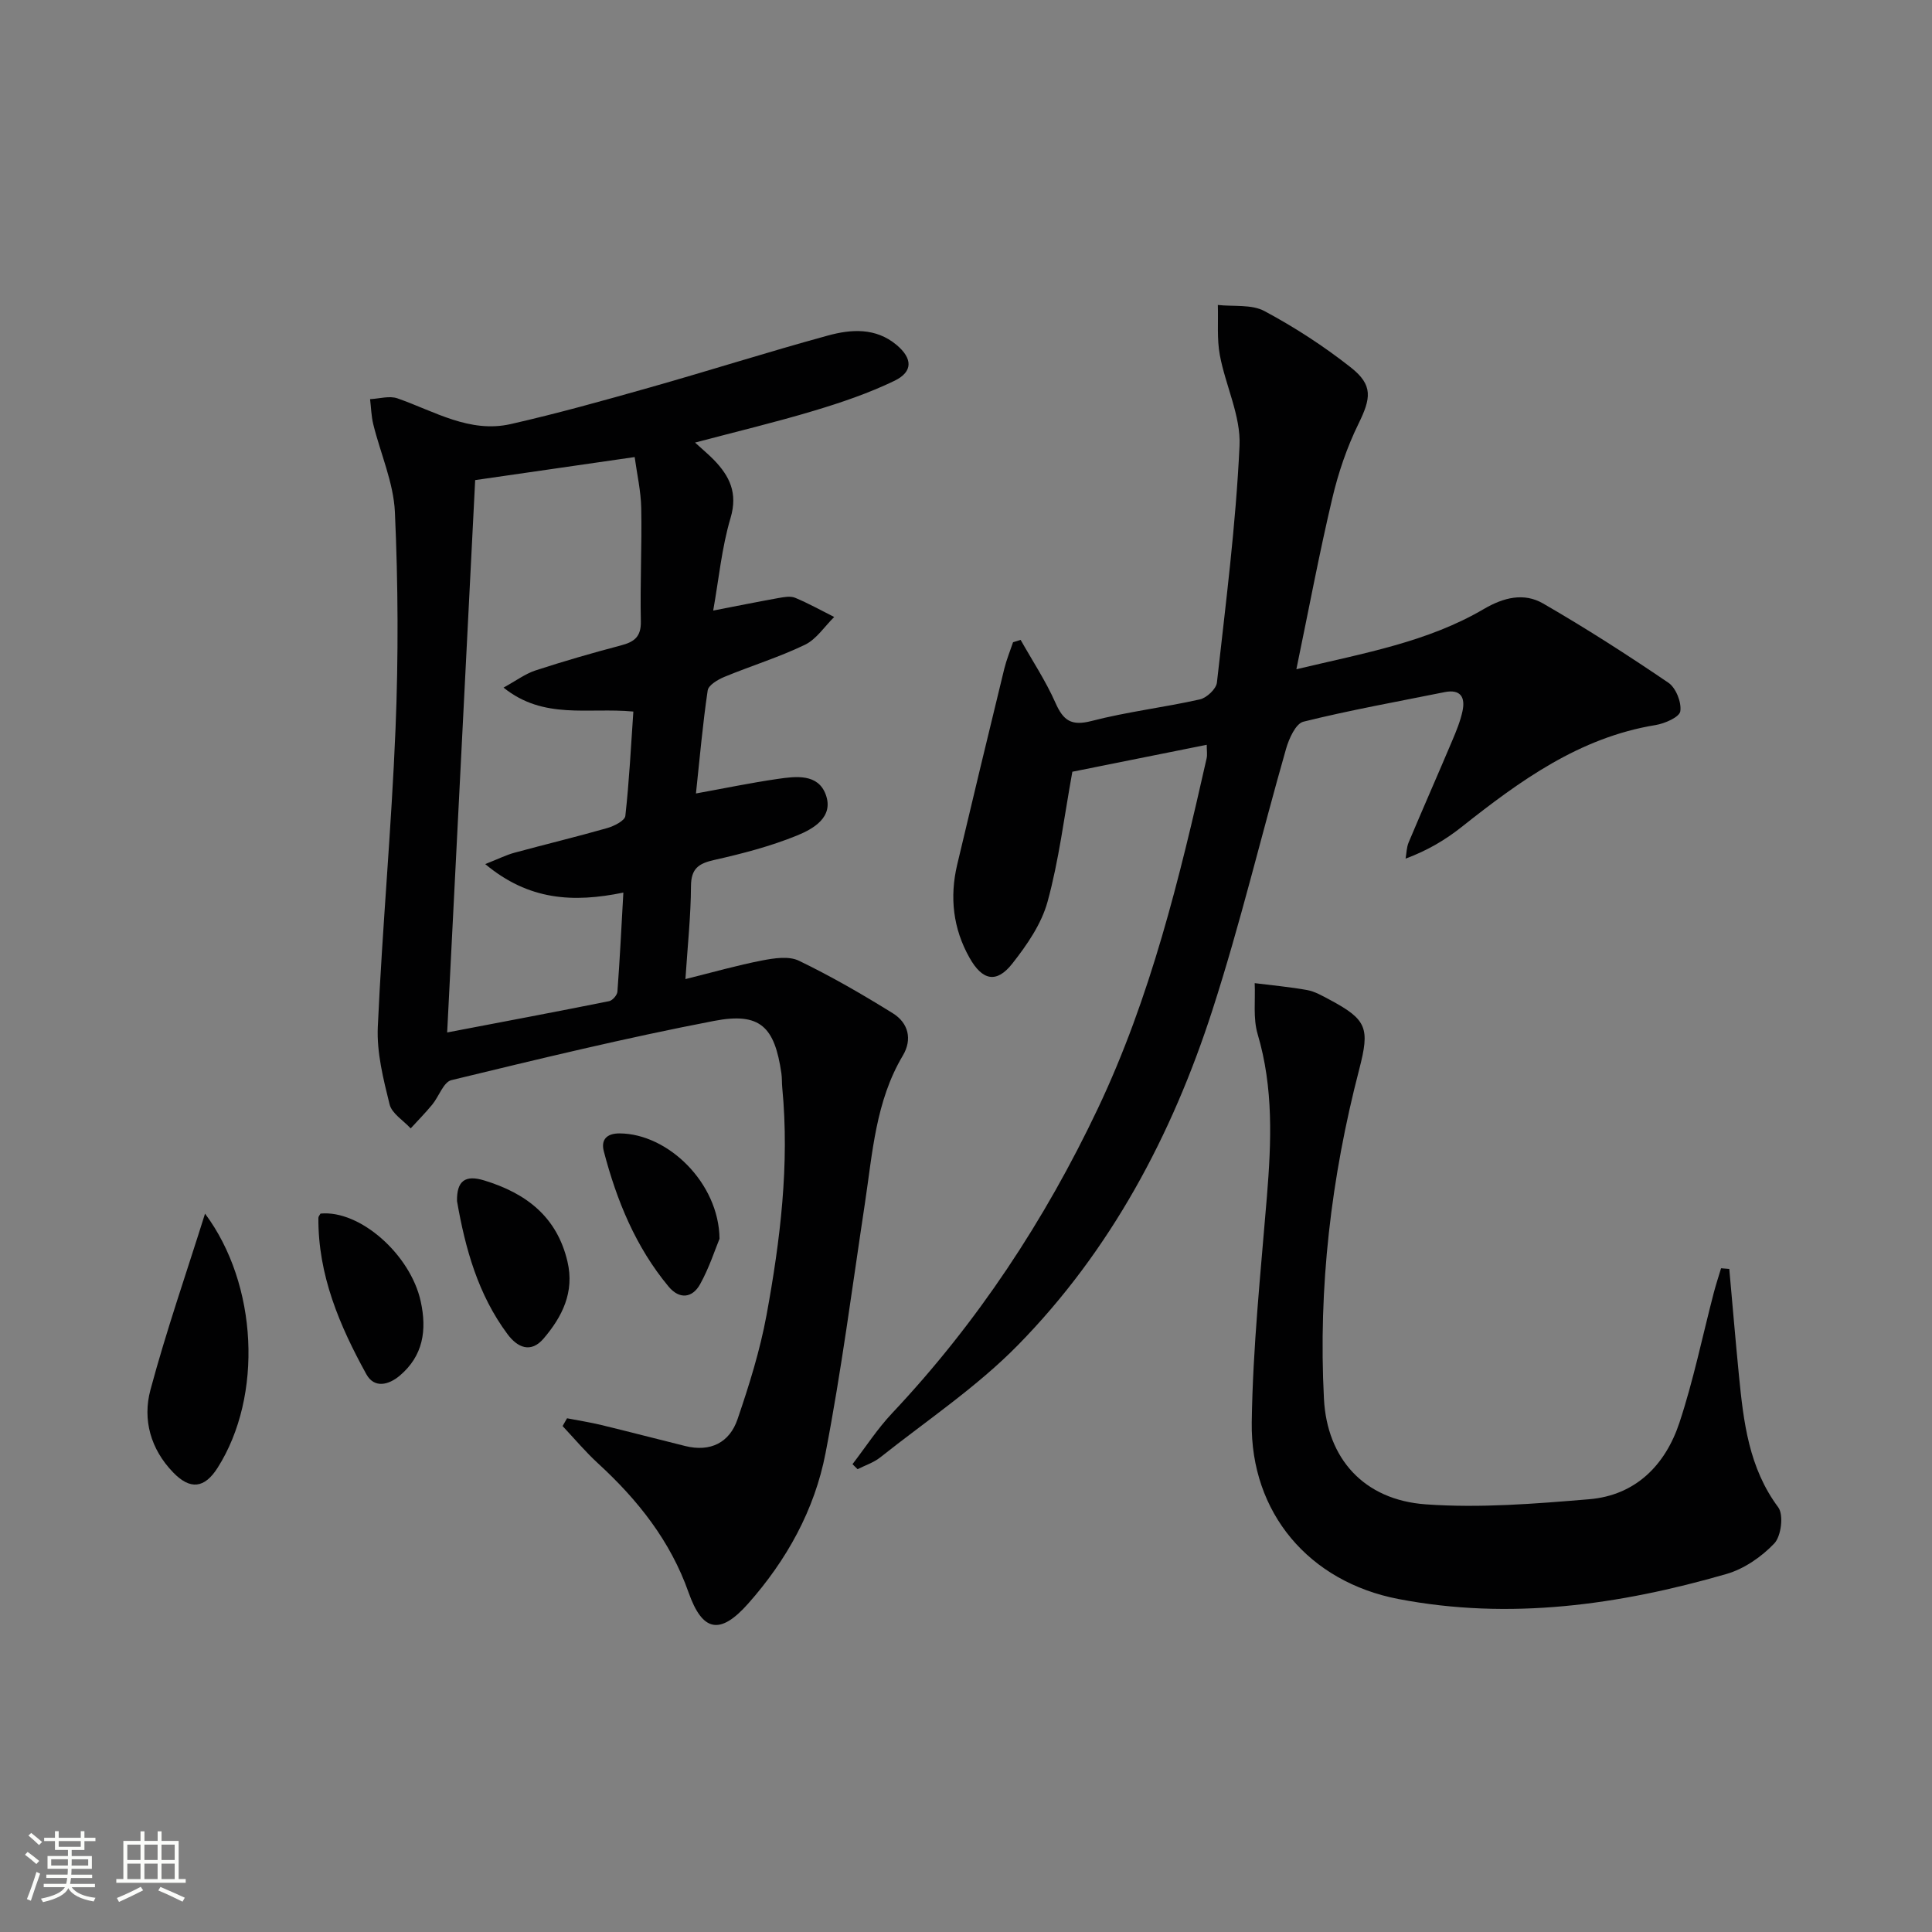
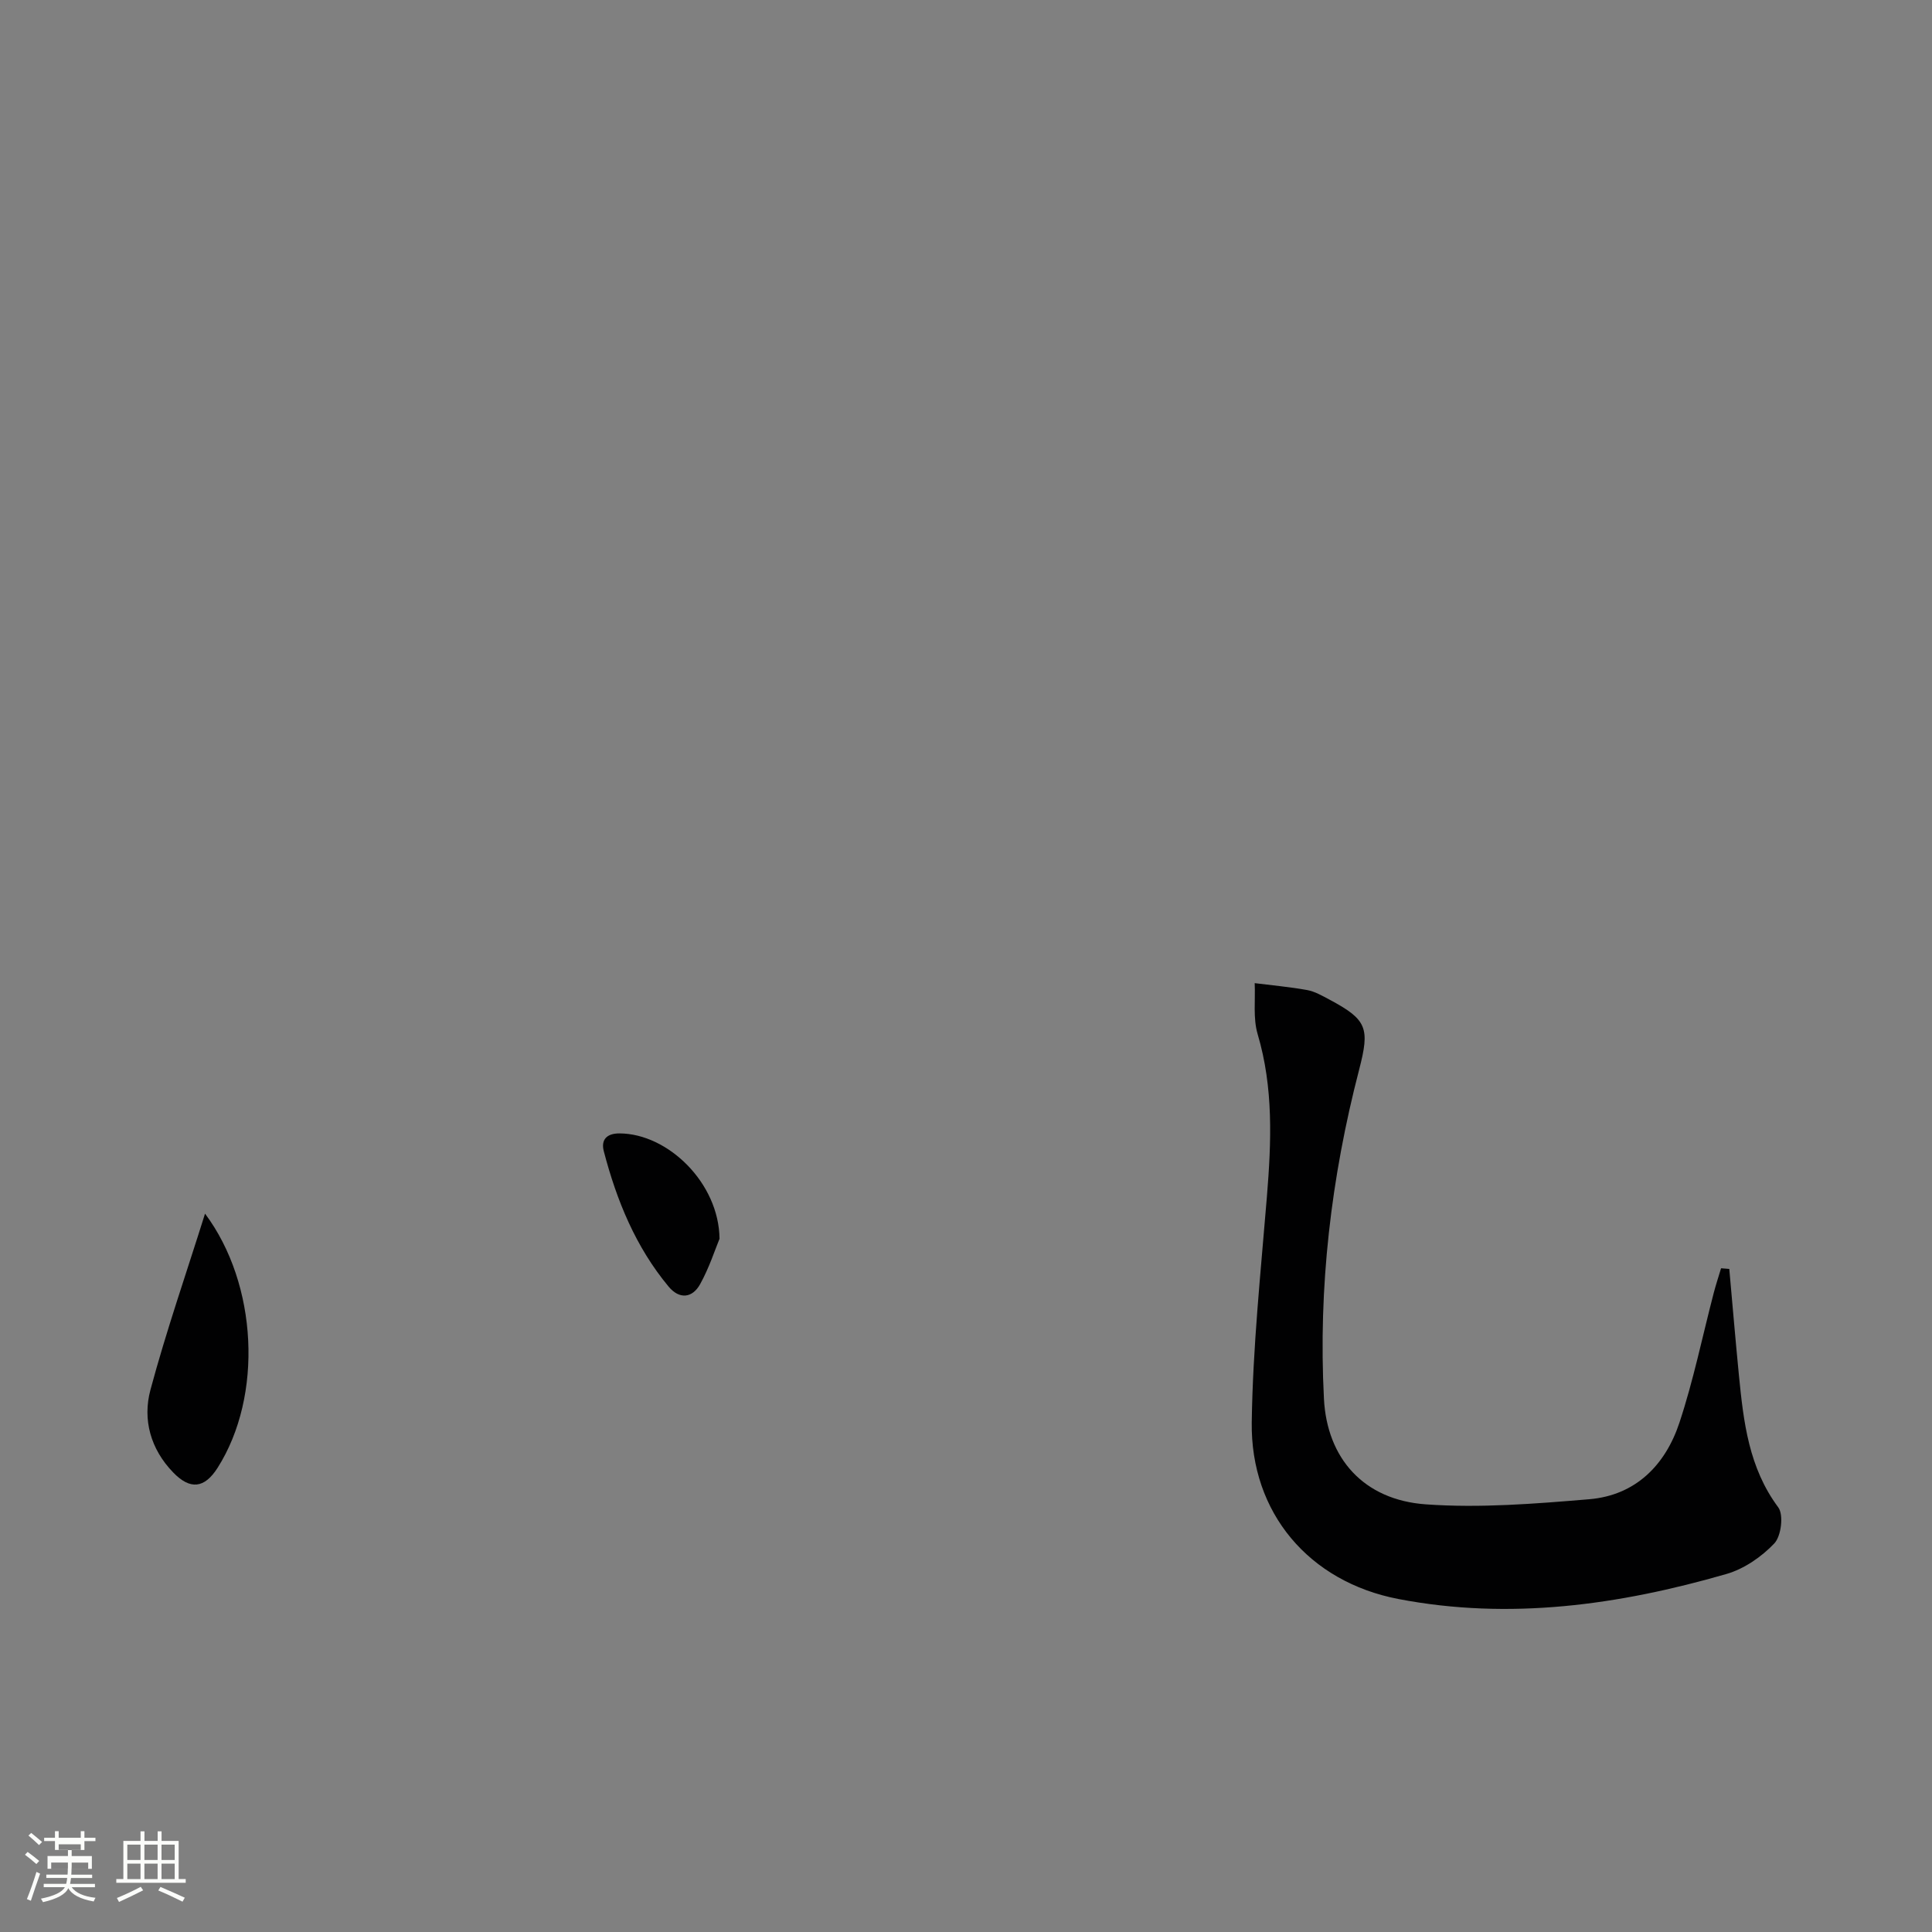
<svg xmlns="http://www.w3.org/2000/svg" enable-background="new 0 0 400 400" viewBox="0 0 400 400">
  <rect x="0" y="0" width="400" height="400" fill="#808080" stroke="none" />
-   <path d="m5.17 384 .55-.58c.85.61 1.65 1.24 2.4 1.87l-.59.64c-.83-.73-1.62-1.38-2.36-1.93m1.22 9.53-.82-.34c.71-1.76 1.37-3.64 1.98-5.63.24.13.5.25.76.36-.6 1.67-1.24 3.54-1.92 5.61m-.5-13.5.57-.54c.56.44 1.31 1.06 2.26 1.87l-.64.64c-.68-.66-1.41-1.32-2.19-1.97m3.25.46h2.24v-1.36h.77v1.36h4.57v-1.36h.76v1.36h2.28v.69h-2.28v1.84h-2.64v1.26h4.18v2.64h-4.21c0 .45-.02.86-.05 1.21h4.32v.69h-4.38c-.04.34-.1.75-.19 1.22h5.15v.69h-4.82c.87 1.19 2.51 1.92 4.93 2.19-.17.31-.3.57-.37.76-2.77-.49-4.52-1.41-5.26-2.76-.56 1.26-2.3 2.23-5.24 2.9-.12-.24-.26-.48-.43-.72 2.73-.55 4.38-1.34 4.96-2.38h-4.38v-.69h4.65c.1-.38.17-.79.21-1.22h-4.32v-.69h4.4c.03-.34.05-.75.05-1.21h-4.2v-2.64h4.23v-1.26h-2.69v-1.84h-2.24zm1.46 4.46v1.29h3.45c.01-.4.02-.57.01-.53v-.32-.45h-3.46zm1.55-2.59h4.57v-1.19h-4.57zm6.11 2.59h-3.42v.77c-.01.19-.01.37-.02.53h3.44z" fill="#fbfcfa" />
+   <path d="m5.17 384 .55-.58c.85.61 1.65 1.24 2.4 1.87l-.59.64c-.83-.73-1.62-1.38-2.36-1.93m1.22 9.53-.82-.34c.71-1.76 1.37-3.64 1.98-5.63.24.13.5.25.76.36-.6 1.67-1.24 3.54-1.92 5.61m-.5-13.5.57-.54c.56.44 1.31 1.06 2.26 1.87l-.64.64c-.68-.66-1.41-1.32-2.19-1.97m3.25.46h2.24v-1.36h.77v1.36h4.57v-1.36h.76v1.36h2.28v.69h-2.28v1.84h-2.64v1.26h4.18v2.64h-4.21c0 .45-.02.86-.05 1.21h4.32v.69h-4.38c-.04.34-.1.75-.19 1.22h5.15v.69h-4.82c.87 1.19 2.51 1.92 4.93 2.19-.17.31-.3.57-.37.76-2.77-.49-4.52-1.41-5.26-2.76-.56 1.26-2.3 2.23-5.24 2.9-.12-.24-.26-.48-.43-.72 2.73-.55 4.38-1.34 4.96-2.38h-4.38v-.69h4.65c.1-.38.17-.79.21-1.22h-4.32v-.69h4.4c.03-.34.05-.75.05-1.21h-4.2v-2.64h4.23v-1.26h-2.69v-1.84h-2.24m1.46 4.46v1.29h3.45c.01-.4.02-.57.01-.53v-.32-.45h-3.46zm1.55-2.59h4.57v-1.19h-4.57zm6.11 2.59h-3.42v.77c-.01.19-.01.37-.02.53h3.44z" fill="#fbfcfa" />
  <path d="m32.63 379.16h.82v1.98h3.54v7.89h1.46v.78h-14.37v-.78h1.46v-7.89h3.55v-1.98h.82v1.98h2.73v-1.98zm-3.49 11.48.5.73c-1.61.82-3.28 1.63-5 2.41-.13-.27-.28-.55-.44-.82 1.75-.72 3.4-1.49 4.94-2.32m-2.78-5.55h2.73v-3.18h-2.73zm0 3.95h2.73v-3.2h-2.73zm3.54-3.95h2.73v-3.18h-2.73zm0 3.95h2.73v-3.2h-2.73zm7.89 4.68c-1.84-.92-3.51-1.7-5.02-2.32l.45-.73c1.89.8 3.57 1.55 5.04 2.23zm-1.62-11.81h-2.73v3.18h2.73zm-2.73 7.13h2.73v-3.2h-2.73z" fill="#fbfcfa" />
  <g fill="#010102">
-     <path d="m117.4 293.64c2.38.46 4.77.83 7.12 1.4 5.8 1.4 11.58 2.92 17.37 4.35 5.2 1.28 9.15-.7 10.81-5.56 2.41-7.05 4.65-14.23 6-21.54 2.85-15.53 4.78-31.2 3.26-47.07-.1-.99-.04-2.01-.18-2.99-1.4-9.67-4.39-12.7-13.95-10.86-18.24 3.5-36.31 7.89-54.37 12.26-1.64.4-2.59 3.4-3.98 5.08-1.4 1.7-2.96 3.28-4.45 4.91-1.51-1.64-3.9-3.07-4.37-4.97-1.3-5.25-2.68-10.73-2.44-16.05.93-20.59 2.83-41.14 3.67-61.73.61-14.93.54-29.93-.13-44.85-.28-6.11-2.99-12.11-4.48-18.19-.41-1.68-.45-3.46-.66-5.19 1.9-.09 4.01-.75 5.68-.16 7.64 2.67 14.93 7.25 23.44 5.32 9.69-2.2 19.27-4.88 28.84-7.59 12.29-3.48 24.47-7.36 36.79-10.73 4.84-1.33 9.93-1.69 14.26 1.94 3.31 2.78 3.44 5.54-.44 7.42-5.34 2.58-11.04 4.51-16.74 6.22-7.9 2.37-15.93 4.29-24.55 6.57 1.53 1.4 2.76 2.42 3.87 3.55 3.29 3.39 5.02 6.88 3.48 12.07-1.82 6.12-2.42 12.6-3.59 19.16 5.06-.98 9.27-1.83 13.5-2.59 1.13-.2 2.47-.46 3.45-.06 2.77 1.15 5.41 2.63 8.1 3.98-2 1.97-3.68 4.61-6.07 5.76-5.36 2.58-11.12 4.35-16.64 6.63-1.36.56-3.31 1.71-3.48 2.81-1.04 7.01-1.65 14.08-2.43 21.34 5.87-1.06 11.36-2.21 16.9-3.01 3.79-.55 8.38-1.14 9.98 3.26 1.7 4.66-2.6 7.09-5.97 8.46-5.49 2.23-11.31 3.75-17.1 5.05-3.27.73-4.82 1.78-4.84 5.44-.03 6.12-.69 12.23-1.15 19.23 5.71-1.42 10.74-2.86 15.85-3.85 2.48-.48 5.55-.96 7.63.04 6.69 3.23 13.16 6.97 19.48 10.9 3.18 1.98 4.07 5.36 2.05 8.75-5.64 9.47-6.27 20.17-7.86 30.66-2.61 17.23-4.84 34.54-8.14 51.64-2.26 11.74-8.05 22.18-16.04 31.18-5.81 6.55-9.45 5.81-12.32-2.33-3.76-10.67-10.51-19.16-18.72-26.7-2.62-2.4-4.92-5.15-7.36-7.75.3-.53.61-1.07.92-1.61zm-16.94-114.74c2.82-1.11 4.38-1.9 6.04-2.35 6.4-1.74 12.85-3.29 19.23-5.11 1.42-.41 3.63-1.52 3.74-2.51.8-7.16 1.16-14.37 1.66-21.61-9.39-.89-18.53 1.76-26.88-4.96 2.61-1.43 4.49-2.85 6.61-3.55 5.82-1.9 11.72-3.61 17.65-5.17 2.75-.72 4.24-1.74 4.17-4.99-.17-7.82.23-15.64.08-23.46-.07-3.53-.88-7.05-1.36-10.56-11.58 1.67-22.31 3.22-33.02 4.77-1.93 38.01-3.84 75.57-5.8 114.36 11.81-2.26 22.69-4.3 33.53-6.48.7-.14 1.67-1.25 1.72-1.97.5-6.69.83-13.4 1.23-20.51-10.43 2.14-19.6 1.61-28.6-5.9z" />
-     <path d="m268.4 138.56c14.14-3.36 27.21-5.66 38.81-12.47 4.11-2.41 8.31-3.43 12.26-1.15 8.86 5.11 17.49 10.66 25.95 16.41 1.56 1.06 2.75 4.06 2.47 5.91-.18 1.22-3.23 2.55-5.15 2.86-15.75 2.58-28.06 11.54-40.12 21.09-3.33 2.64-7.01 4.85-11.61 6.56.2-1.13.2-2.34.64-3.37 2.96-7.04 6.05-14.03 9.02-21.06.84-1.98 1.67-4 2.12-6.09.62-2.86-.36-4.62-3.71-3.95-9.76 1.97-19.58 3.72-29.23 6.12-1.59.4-2.99 3.52-3.59 5.63-5.15 18.02-9.49 36.3-15.26 54.13-8.37 25.9-21.04 49.72-40.23 69.29-8.54 8.71-18.91 15.63-28.53 23.27-1.36 1.08-3.12 1.64-4.69 2.44-.35-.35-.7-.69-1.05-1.04 2.72-3.54 5.17-7.34 8.22-10.57 17.62-18.71 31.58-39.89 42.56-63.02 10.95-23.08 16.95-47.77 22.54-72.55.17-.75.02-1.58.02-2.8-9.79 1.96-19.15 3.84-27.82 5.58-1.71 9.41-2.78 18.32-5.13 26.89-1.26 4.62-4.27 8.98-7.3 12.83-3.27 4.16-6.21 3.51-8.86-1.2-3.42-6.06-4.14-12.55-2.56-19.26 3.2-13.53 6.46-27.05 9.75-40.56.46-1.87 1.2-3.67 1.82-5.51.52-.16 1.05-.33 1.57-.49 2.44 4.33 5.21 8.51 7.21 13.03 1.62 3.67 3.28 4.85 7.48 3.76 7.37-1.91 14.99-2.8 22.43-4.47 1.41-.32 3.37-2.16 3.52-3.48 1.82-16.32 3.92-32.64 4.68-49.02.29-6.18-2.91-12.48-4.08-18.8-.62-3.36-.3-6.9-.41-10.36 3.25.36 6.98-.17 9.66 1.27 6.26 3.35 12.3 7.27 17.88 11.67 4.65 3.67 4.17 6.38 1.56 11.7-2.38 4.86-4.17 10.13-5.41 15.42-2.67 11.27-4.8 22.67-7.43 35.36z" />
    <path d="m358.03 262.72c.66 7.36 1.28 14.72 2 22.07.95 9.6 2.03 19.08 8.14 27.29 1.15 1.55.61 5.97-.82 7.47-2.64 2.78-6.26 5.28-9.92 6.33-22.23 6.42-44.87 9.6-67.89 5.18-18.51-3.55-30.64-17.83-30.38-36.59.22-15.59 1.87-31.17 3.14-46.73.92-11.32 1.38-22.52-1.92-33.64-.97-3.29-.45-7.02-.61-10.55 3.62.46 7.27.78 10.86 1.43 1.59.29 3.1 1.17 4.57 1.95 7.86 4.19 8.43 5.9 6.2 14.51-5.81 22.36-8.49 45.08-7.29 68.19.64 12.26 8.17 20.91 21.1 21.83 11.2.8 22.59-.12 33.83-1.06 9.61-.81 15.77-7.09 18.67-15.86 2.91-8.79 4.77-17.92 7.11-26.89.45-1.71 1-3.38 1.51-5.07.58.05 1.14.09 1.7.14z" />
    <path d="m42.45 251.27c10.91 14.6 12.04 37.75 2.61 52.61-2.73 4.3-5.69 4.62-9.22.96-4.67-4.83-6.34-10.92-4.7-17.06 3.28-12.22 7.45-24.2 11.31-36.51z" />
-     <path d="m94.62 248.67c-.07-4.13 1.64-5.5 5.64-4.27 8.67 2.65 15.05 7.5 17.23 16.8 1.48 6.32-1.08 11.41-4.95 15.94-2.62 3.07-5.39 1.88-7.46-.91-6.11-8.2-8.75-17.73-10.46-27.56z" />
-     <path d="m66.36 251.26c8.19-.78 18.64 8.51 20.75 18.2 1.3 5.97.5 11.25-4.34 15.35-2.27 1.92-5.26 2.71-6.92-.29-5.55-10.06-10.02-20.55-9.93-32.38 0-.3.29-.59.44-.88z" />
    <path d="m148.97 256.47c-.91 2.19-2.12 5.98-4.01 9.39-1.6 2.9-4.28 3.22-6.53.52-6.82-8.2-10.76-17.84-13.42-28.03-.61-2.34.55-3.7 3.26-3.69 10.02.04 20.58 10.26 20.7 21.81z" />
  </g>
</svg>